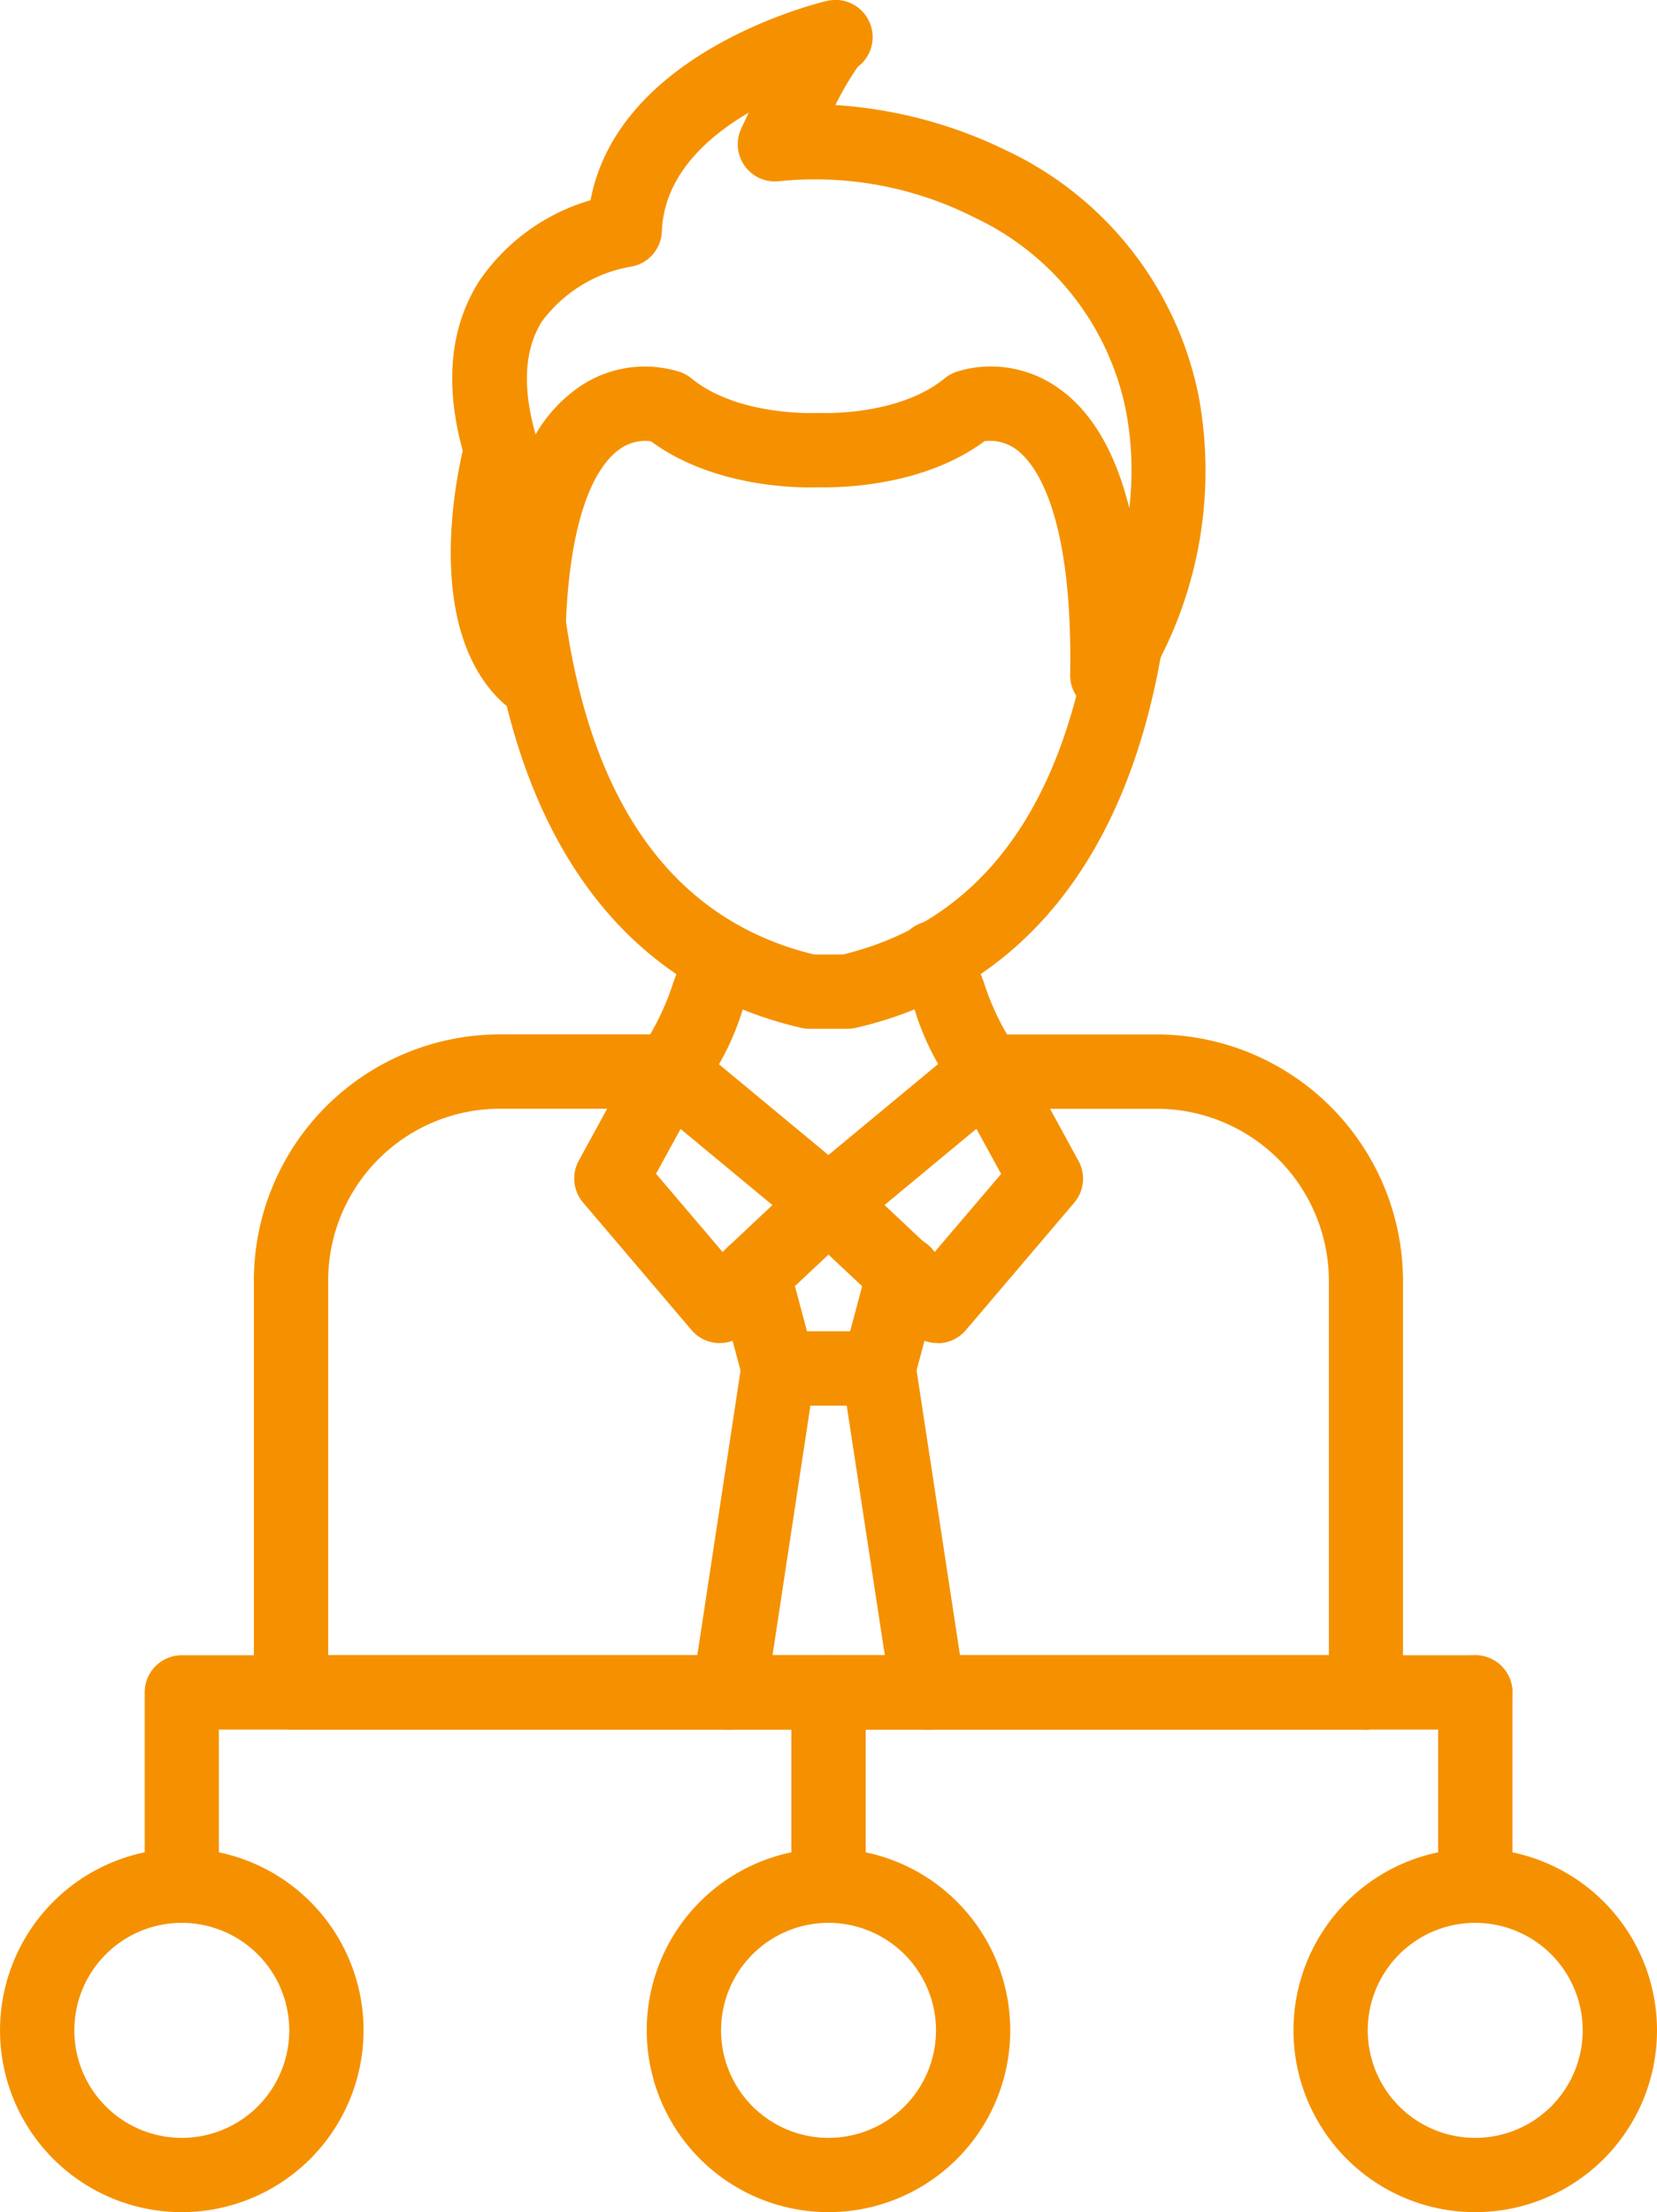
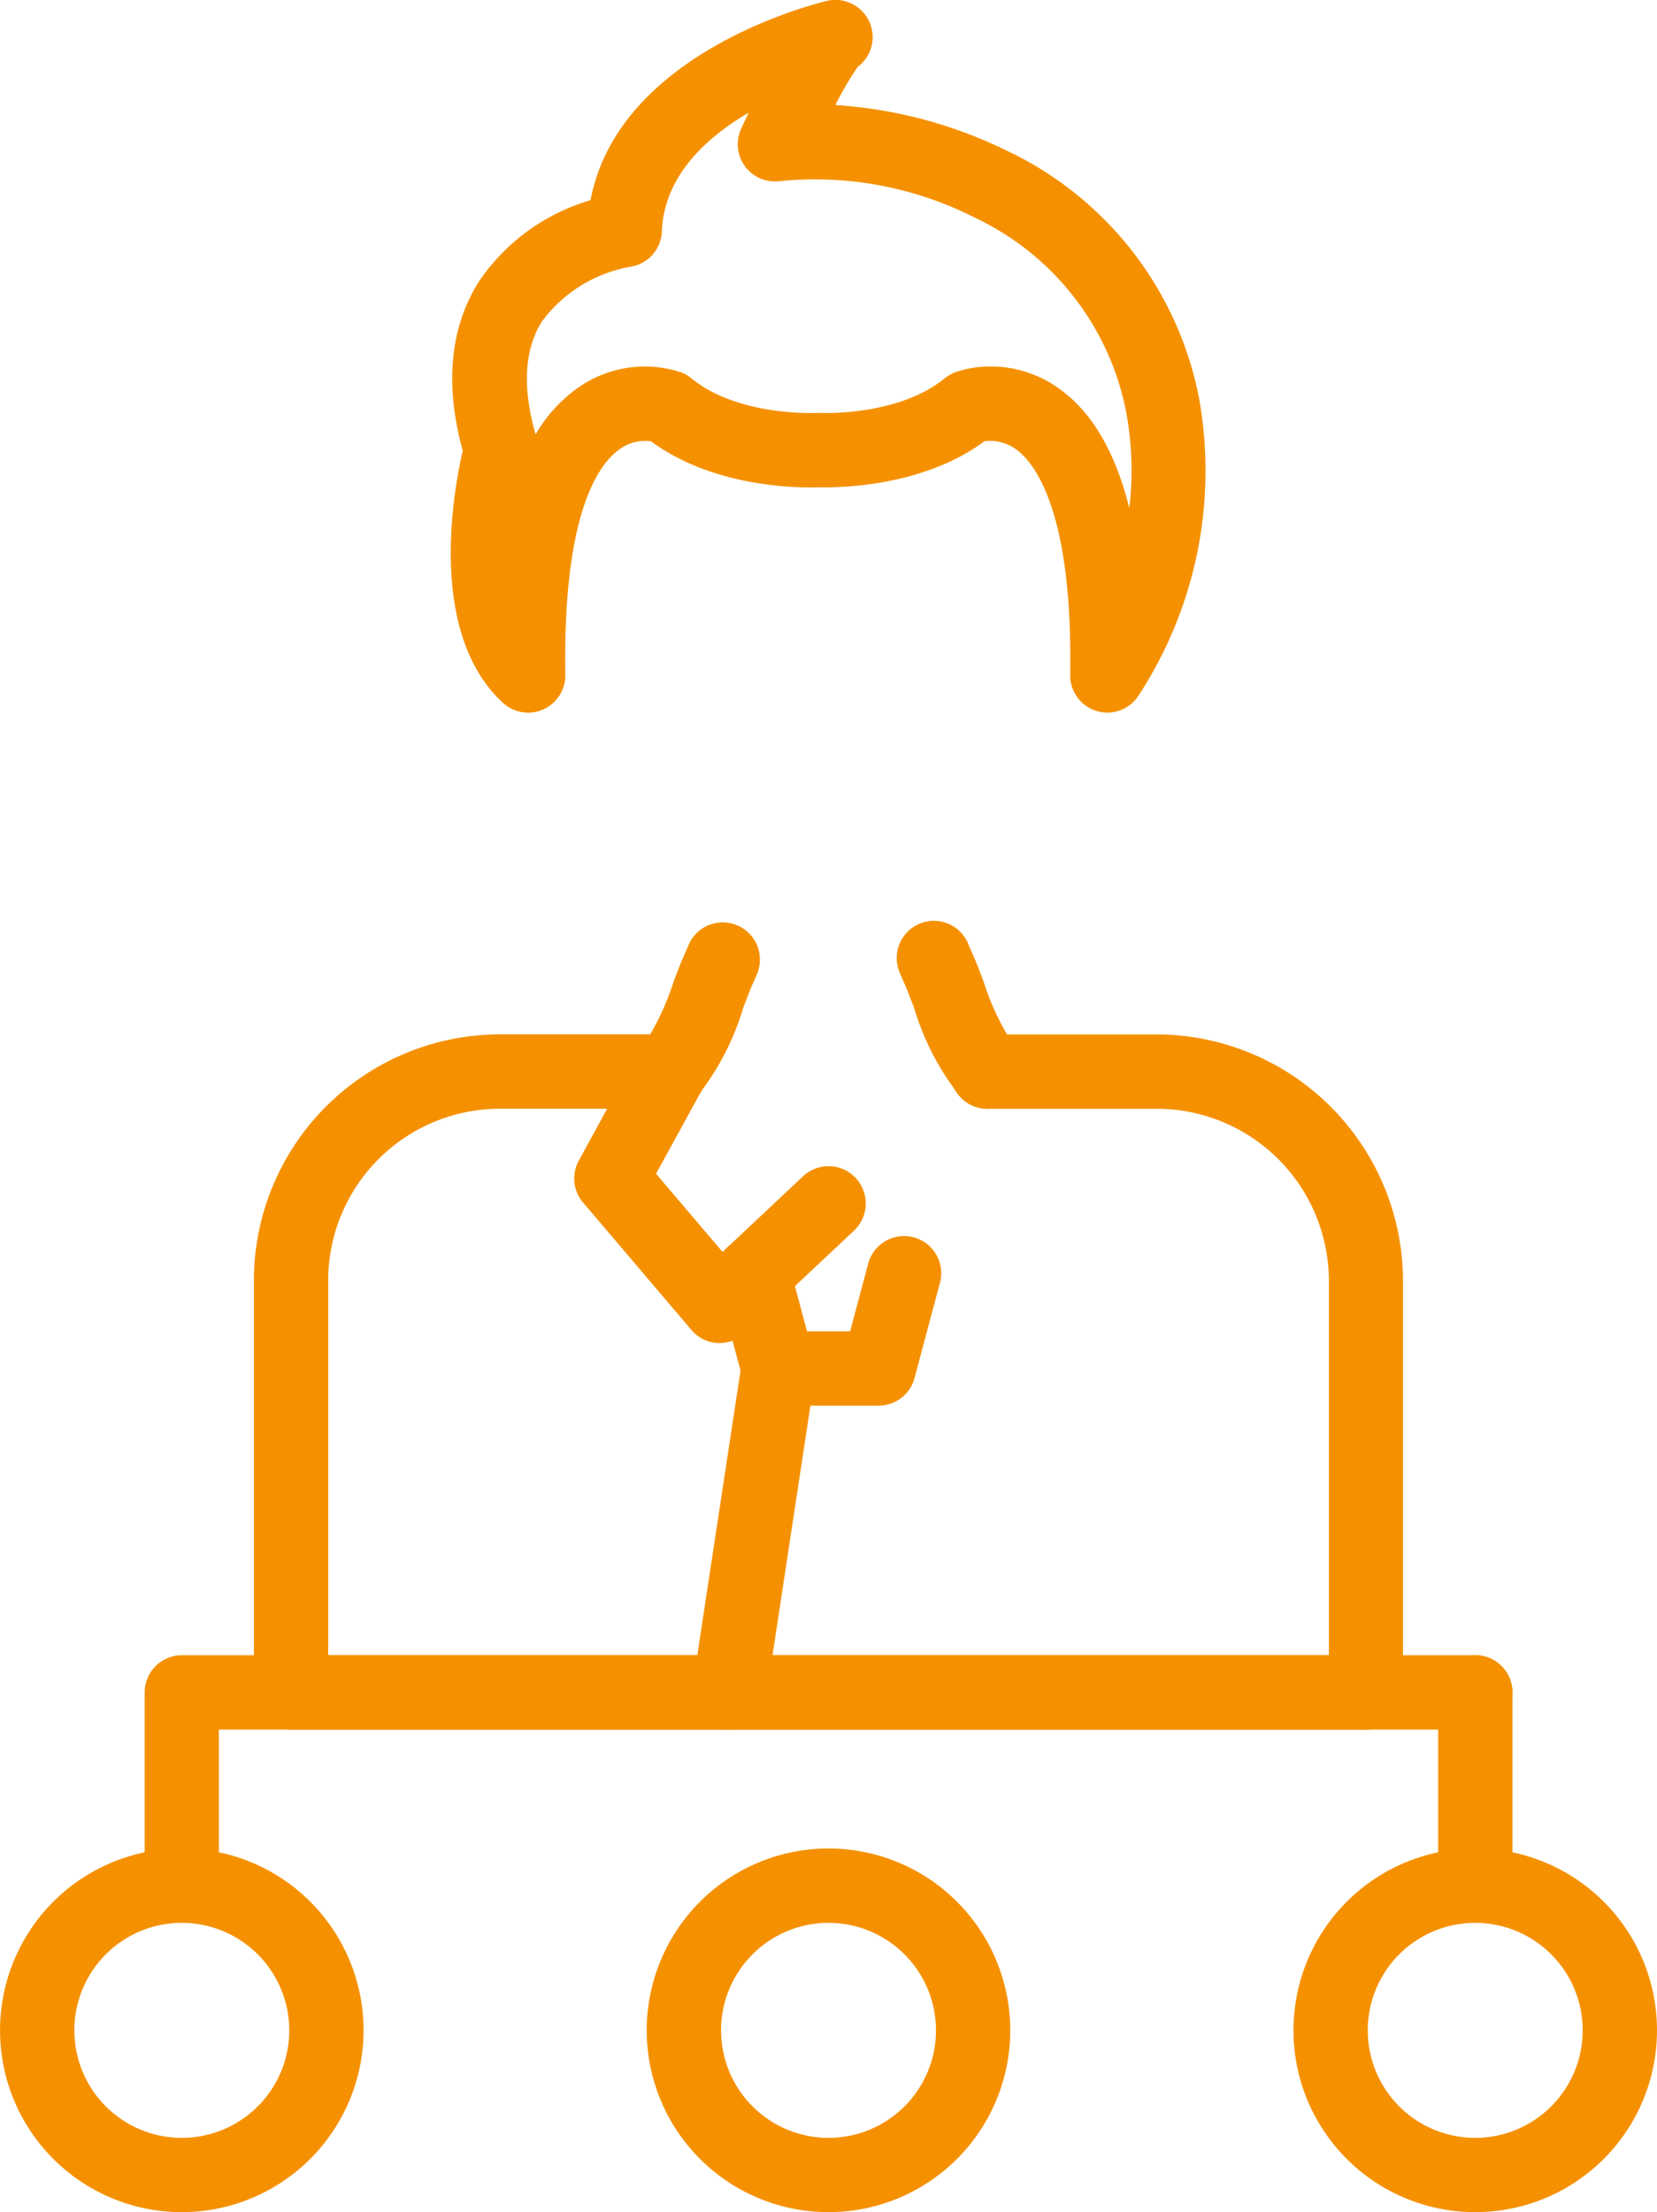
<svg xmlns="http://www.w3.org/2000/svg" width="83.617" height="111.585" viewBox="0 0 83.617 111.585">
  <defs>
    <style>.a{fill:#f59100;}</style>
  </defs>
-   <path class="a" d="M529.551,5105.156a1.875,1.875,0,0,1-1.875-1.875v-9.747a1.875,1.875,0,0,1,3.75,0v9.747A1.875,1.875,0,0,1,529.551,5105.156Z" transform="translate(-487.741 -5008.165)" />
  <path class="a" d="M530.73,5118.176A9.172,9.172,0,1,1,539.9,5109,9.171,9.171,0,0,1,530.73,5118.176Zm0-14.593a5.423,5.423,0,1,0,5.423,5.423v0A5.427,5.427,0,0,0,530.73,5103.583Z" transform="translate(-488.92 -5006.59)" />
  <path class="a" d="M556.915,5105.156a1.875,1.875,0,0,1-1.875-1.875v-9.747a1.875,1.875,0,0,1,3.75,0v9.747A1.875,1.875,0,0,1,556.915,5105.156Z" transform="translate(-482.468 -5008.165)" />
  <path class="a" d="M558.092,5118.176a9.172,9.172,0,1,1,9.173-9.173A9.171,9.171,0,0,1,558.092,5118.176Zm0-14.593a5.423,5.423,0,1,0,5.423,5.423v0A5.425,5.425,0,0,0,558.092,5103.583Z" transform="translate(-483.648 -5006.59)" />
  <path class="a" d="M502.19,5105.156a1.875,1.875,0,0,1-1.875-1.875v-9.747a1.875,1.875,0,0,1,1.875-1.875h65.27a1.875,1.875,0,0,1,0,3.75h-63.4v7.868A1.876,1.876,0,0,1,502.19,5105.156Z" transform="translate(-493.013 -5008.165)" />
  <path class="a" d="M503.37,5118.176a9.172,9.172,0,1,1,9.169-9.175v0A9.178,9.178,0,0,1,503.37,5118.176Zm0-14.593a5.423,5.423,0,1,0,5.42,5.427v0A5.427,5.427,0,0,0,503.37,5103.583Z" transform="translate(-494.193 -5006.59)" />
  <path class="a" d="M525.355,5098.062a1.8,1.8,0,0,1-.285-.021,1.876,1.876,0,0,1-1.574-2.135h0l2.484-16.342a1.876,1.876,0,1,1,3.727.439c-.006.042-.01.083-.019.125l-2.481,16.342A1.879,1.879,0,0,1,525.355,5098.062Z" transform="translate(-488.551 -5010.815)" />
-   <path class="a" d="M534.166,5098.06a1.877,1.877,0,0,1-1.852-1.592l-2.494-16.34a1.876,1.876,0,0,1,3.693-.667c.006.032.01.068.017.1l2.493,16.352a1.874,1.874,0,0,1-1.571,2.137h0A2.409,2.409,0,0,1,534.166,5098.06Z" transform="translate(-487.334 -5010.813)" />
-   <path class="a" d="M535.044,5080.985a1.879,1.879,0,0,1-1.285-.51l-5.494-5.157a1.879,1.879,0,0,1,2.58-2.734l4.057,3.811,3.359-3.941-2.327-4.247a1.877,1.877,0,0,1,3.18-1.994,2.023,2.023,0,0,1,.106.192l2.945,5.391a1.872,1.872,0,0,1-.215,2.108l-5.471,6.43a1.88,1.88,0,0,1-1.324.659Z" transform="translate(-487.741 -5013.237)" />
  <path class="a" d="M525.828,5080.986h-.1a1.872,1.872,0,0,1-1.324-.66l-5.471-6.43a1.872,1.872,0,0,1-.215-2.108l2.945-5.391a1.876,1.876,0,0,1,3.388,1.612c-.032.063-.068.127-.106.191l-2.327,4.246,3.356,3.943,4.058-3.811a1.879,1.879,0,1,1,2.58,2.733l-5.494,5.157A1.863,1.863,0,0,1,525.828,5080.986Z" transform="translate(-489.512 -5013.239)" />
  <path class="a" d="M561.045,5100.471H506.809a1.875,1.875,0,0,1-1.875-1.875v-20.787a12.426,12.426,0,0,1,12.408-12.407h8.577a1.875,1.875,0,0,1,0,3.75h-8.577a8.674,8.674,0,0,0-8.658,8.653v18.91h52.361a1.878,1.878,0,0,1,0,3.756Z" transform="translate(-492.123 -5013.225)" />
  <path class="a" d="M555.38,5100.471a1.875,1.875,0,0,1-1.875-1.875v-20.787a8.692,8.692,0,0,0-8.518-8.654h-8.715a1.875,1.875,0,0,1,0-3.75h8.785a12.455,12.455,0,0,1,12.188,12.4V5098.6A1.873,1.873,0,0,1,555.38,5100.471Z" transform="translate(-486.446 -5013.224)" />
-   <path class="a" d="M530.839,5075.793a1.873,1.873,0,0,1-1.2-.433l-8.018-6.646a1.875,1.875,0,0,1,2.39-2.888l6.823,5.657,6.821-5.654a1.874,1.874,0,0,1,2.39,2.885l-8.015,6.646A1.862,1.862,0,0,1,530.839,5075.793Z" transform="translate(-489.03 -5013.22)" />
  <path class="a" d="M522.831,5070.065a1.875,1.875,0,0,1-1.324-3.2,13.087,13.087,0,0,0,1.516-3.2c.209-.552.407-1.071.6-1.487.057-.129.112-.257.166-.388a1.876,1.876,0,0,1,3.462,1.445c-.068.164-.138.329-.215.493-.138.305-.315.773-.5,1.263a13.276,13.276,0,0,1-2.376,4.526A1.878,1.878,0,0,1,522.831,5070.065Z" transform="translate(-489.036 -5014.138)" />
  <path class="a" d="M536.712,5070.077a1.875,1.875,0,0,1-1.324-.549,13.3,13.3,0,0,1-2.378-4.538c-.186-.486-.363-.952-.5-1.256-.074-.161-.15-.34-.222-.517a1.875,1.875,0,0,1,3.443-1.487l.038.1c.048.116.1.234.15.346.2.429.388.938.6,1.491a12.934,12.934,0,0,0,1.522,3.21,1.876,1.876,0,0,1-1.326,3.2Z" transform="translate(-486.882 -5014.149)" />
  <path class="a" d="M532.695,5082.484h-5.058a1.878,1.878,0,0,1-1.811-1.391l-1.273-4.756a1.876,1.876,0,1,1,3.625-.972l.9,3.369h2.177l.9-3.369a1.875,1.875,0,0,1,3.645.882c-.007.028-.017.061-.026.09l-1.269,4.756A1.872,1.872,0,0,1,532.695,5082.484Z" transform="translate(-488.355 -5011.581)" />
-   <path class="a" d="M532.95,5068.762h-1.913a1.9,1.9,0,0,1-.423-.048c-8.6-1.987-13.99-8.926-15.6-20.073a1.876,1.876,0,1,1,3.714-.535c1.375,9.528,5.593,15.217,12.529,16.906h1.477c6.658-1.622,10.818-6.945,12.362-15.826a1.875,1.875,0,0,1,3.727.288h0a1.791,1.791,0,0,1-.029.321c-1.81,10.468-7.144,17.009-15.419,18.919A1.857,1.857,0,0,1,532.95,5068.762Z" transform="translate(-490.185 -5016.867)" />
  <path class="a" d="M546.4,5057.6a1.774,1.774,0,0,1-.6-.1,1.872,1.872,0,0,1-1.279-1.807c.141-8.42-1.875-10.763-2.737-11.378a2.242,2.242,0,0,0-1.584-.406c-3.243,2.4-7.65,2.342-8.419,2.324-.769.032-5.17.076-8.413-2.318a2.189,2.189,0,0,0-1.641.442c-1.06.789-2.814,3.313-2.682,11.339a1.878,1.878,0,0,1-1.843,1.907h-.032a1.89,1.89,0,0,1-1.279-.5c-3.789-3.5-2.509-10.6-2.023-12.711-.92-3.355-.644-6.228.824-8.548a10.284,10.284,0,0,1,5.625-4.09c1.423-7.515,11.487-9.948,11.929-10.053a1.876,1.876,0,0,1,1.548,3.333,16.057,16.057,0,0,0-1.122,1.92,22.958,22.958,0,0,1,8.647,2.3,17.483,17.483,0,0,1,9.7,12.461,20.7,20.7,0,0,1-3.109,15.115A1.881,1.881,0,0,1,546.4,5057.6Zm-5.885-17.459a5.893,5.893,0,0,1,3.442,1.113c1.654,1.172,2.84,3.188,3.548,6.028a16.157,16.157,0,0,0-.163-4.871,13.734,13.734,0,0,0-7.621-9.77,17.8,17.8,0,0,0-9.875-1.847,1.875,1.875,0,0,1-1.926-2.65c.131-.283.256-.548.378-.805-2.169,1.267-4.278,3.222-4.381,5.987a1.871,1.871,0,0,1-1.6,1.786,7.09,7.09,0,0,0-4.455,2.762c-.887,1.407-.993,3.333-.317,5.692a7.477,7.477,0,0,1,2.084-2.311,5.85,5.85,0,0,1,5.243-.823,1.839,1.839,0,0,1,.536.308c2.342,1.919,6.24,1.75,6.278,1.746.074,0,.148,0,.221,0,.036,0,3.92.182,6.28-1.746a1.946,1.946,0,0,1,.534-.308A5.423,5.423,0,0,1,540.519,5040.143Zm-7.061-14.905" transform="translate(-490.517 -5021.655)" />
</svg>